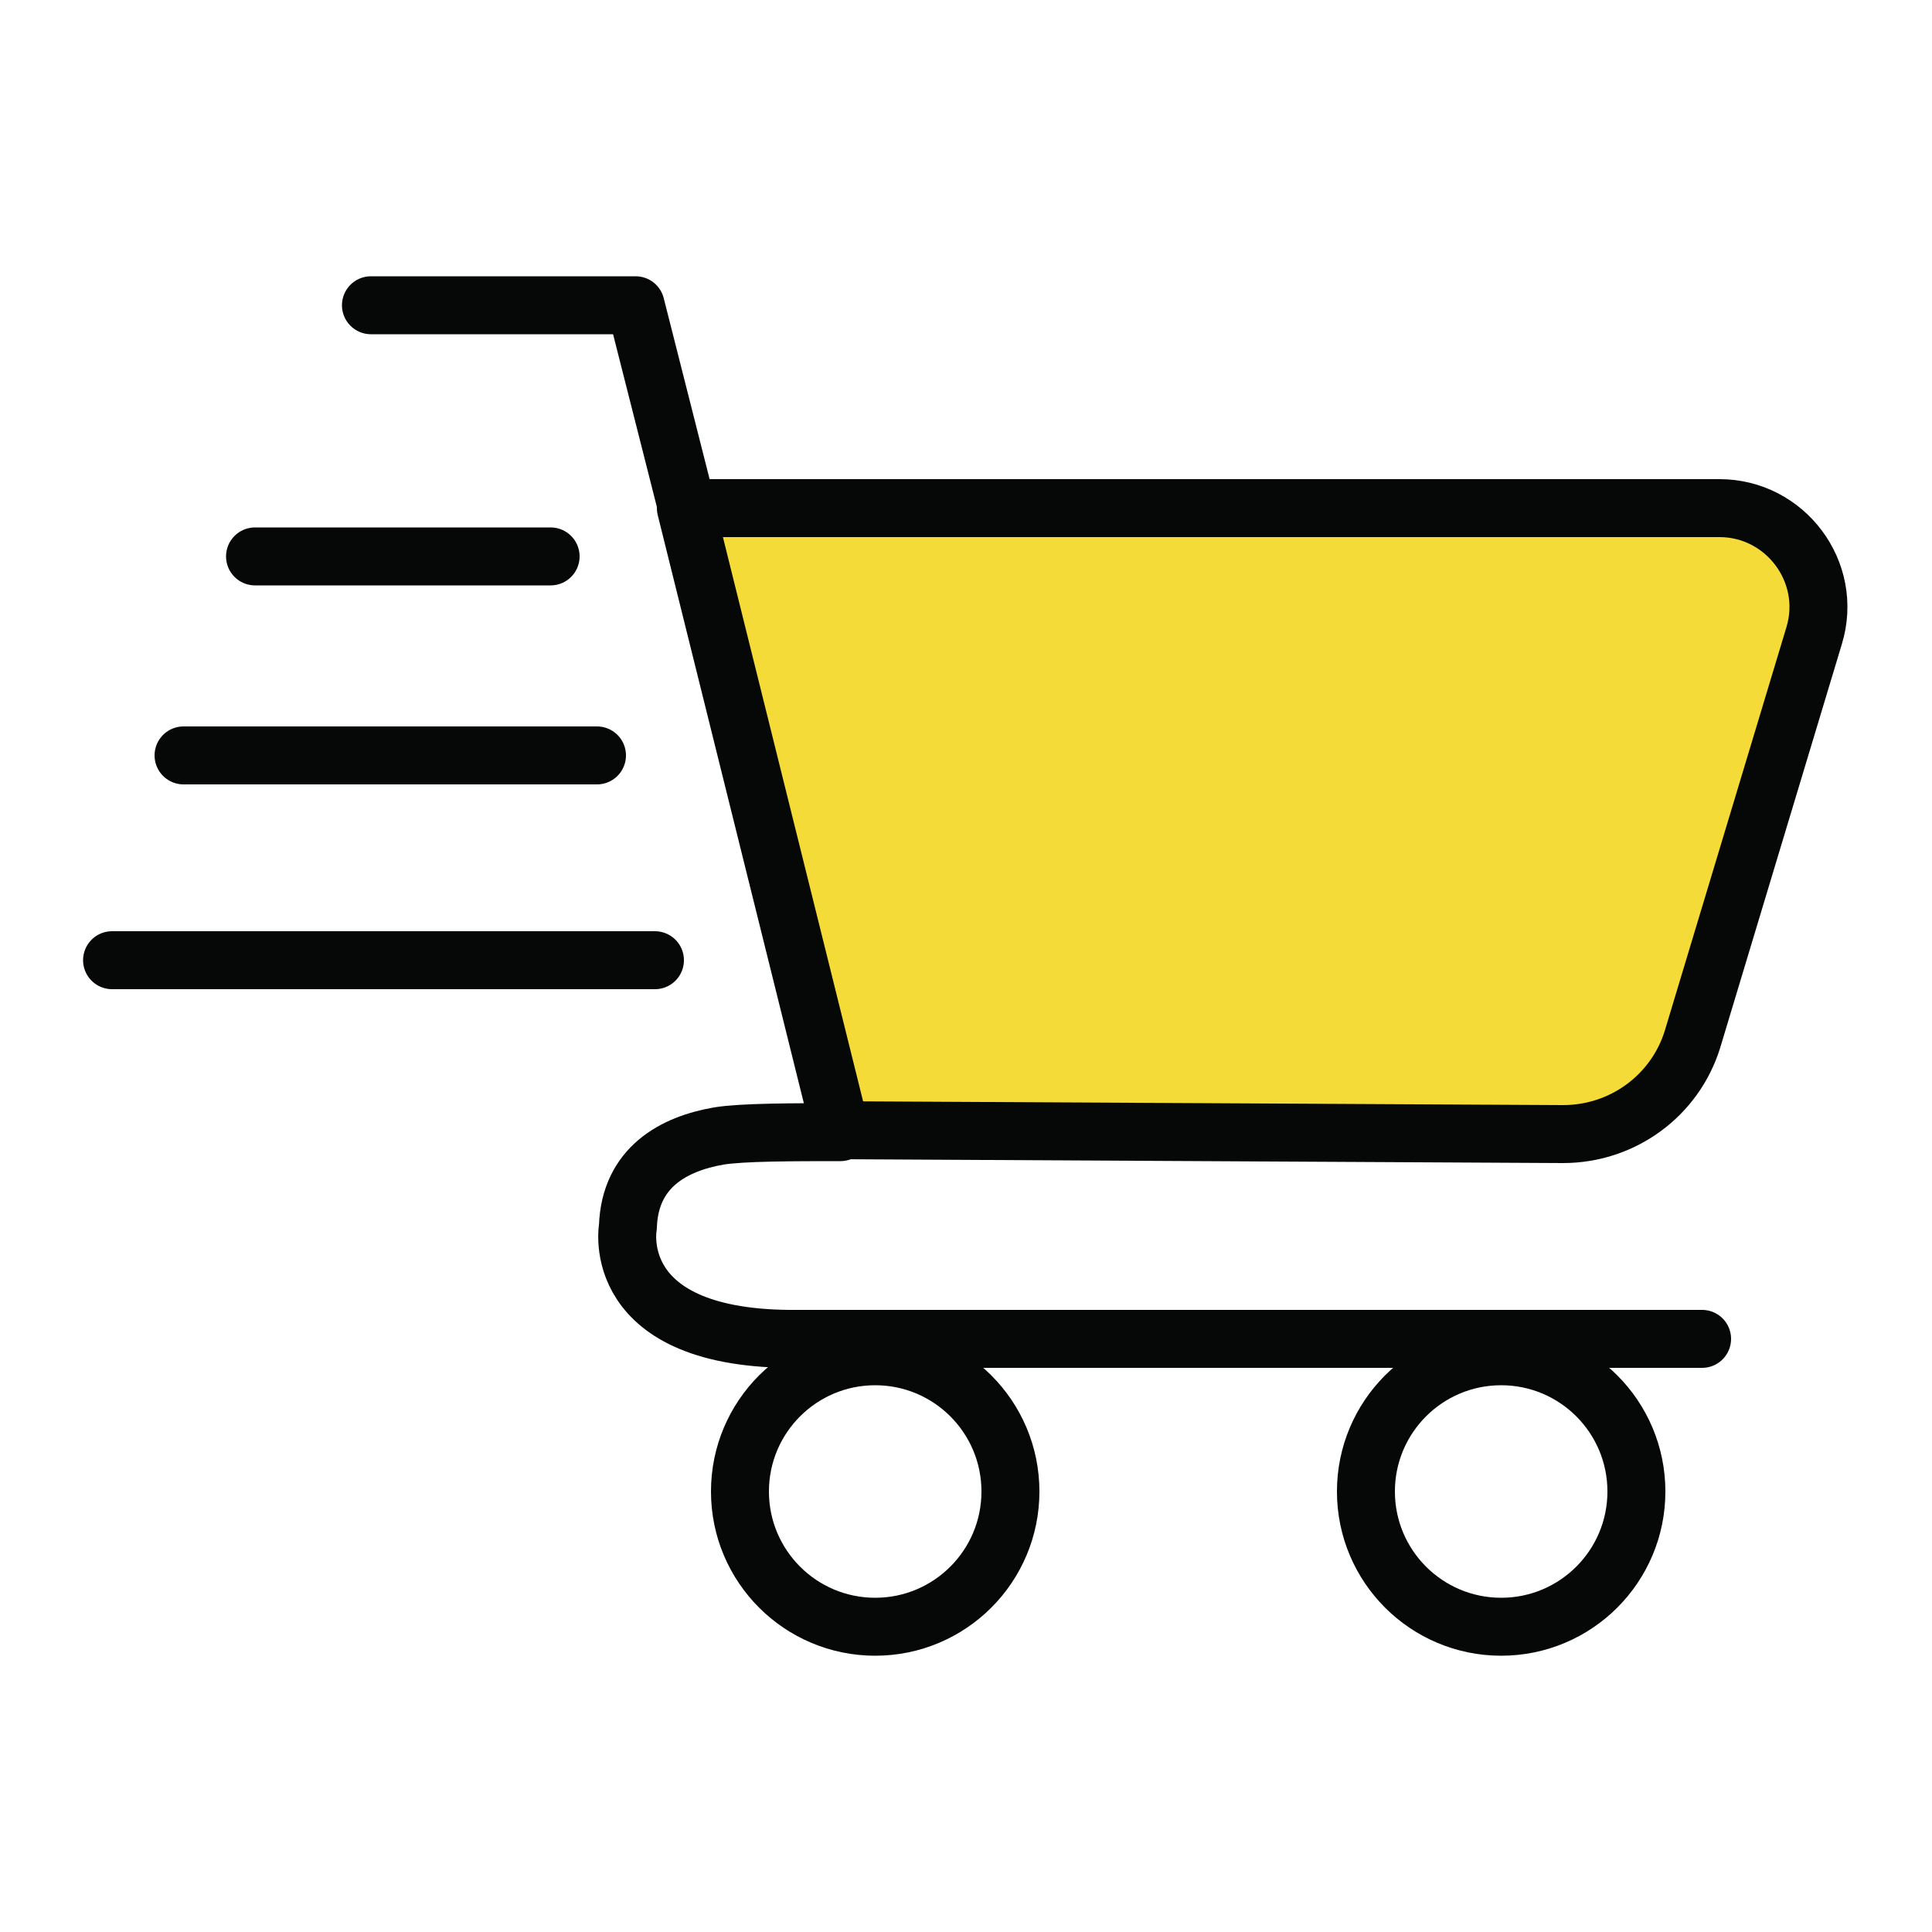
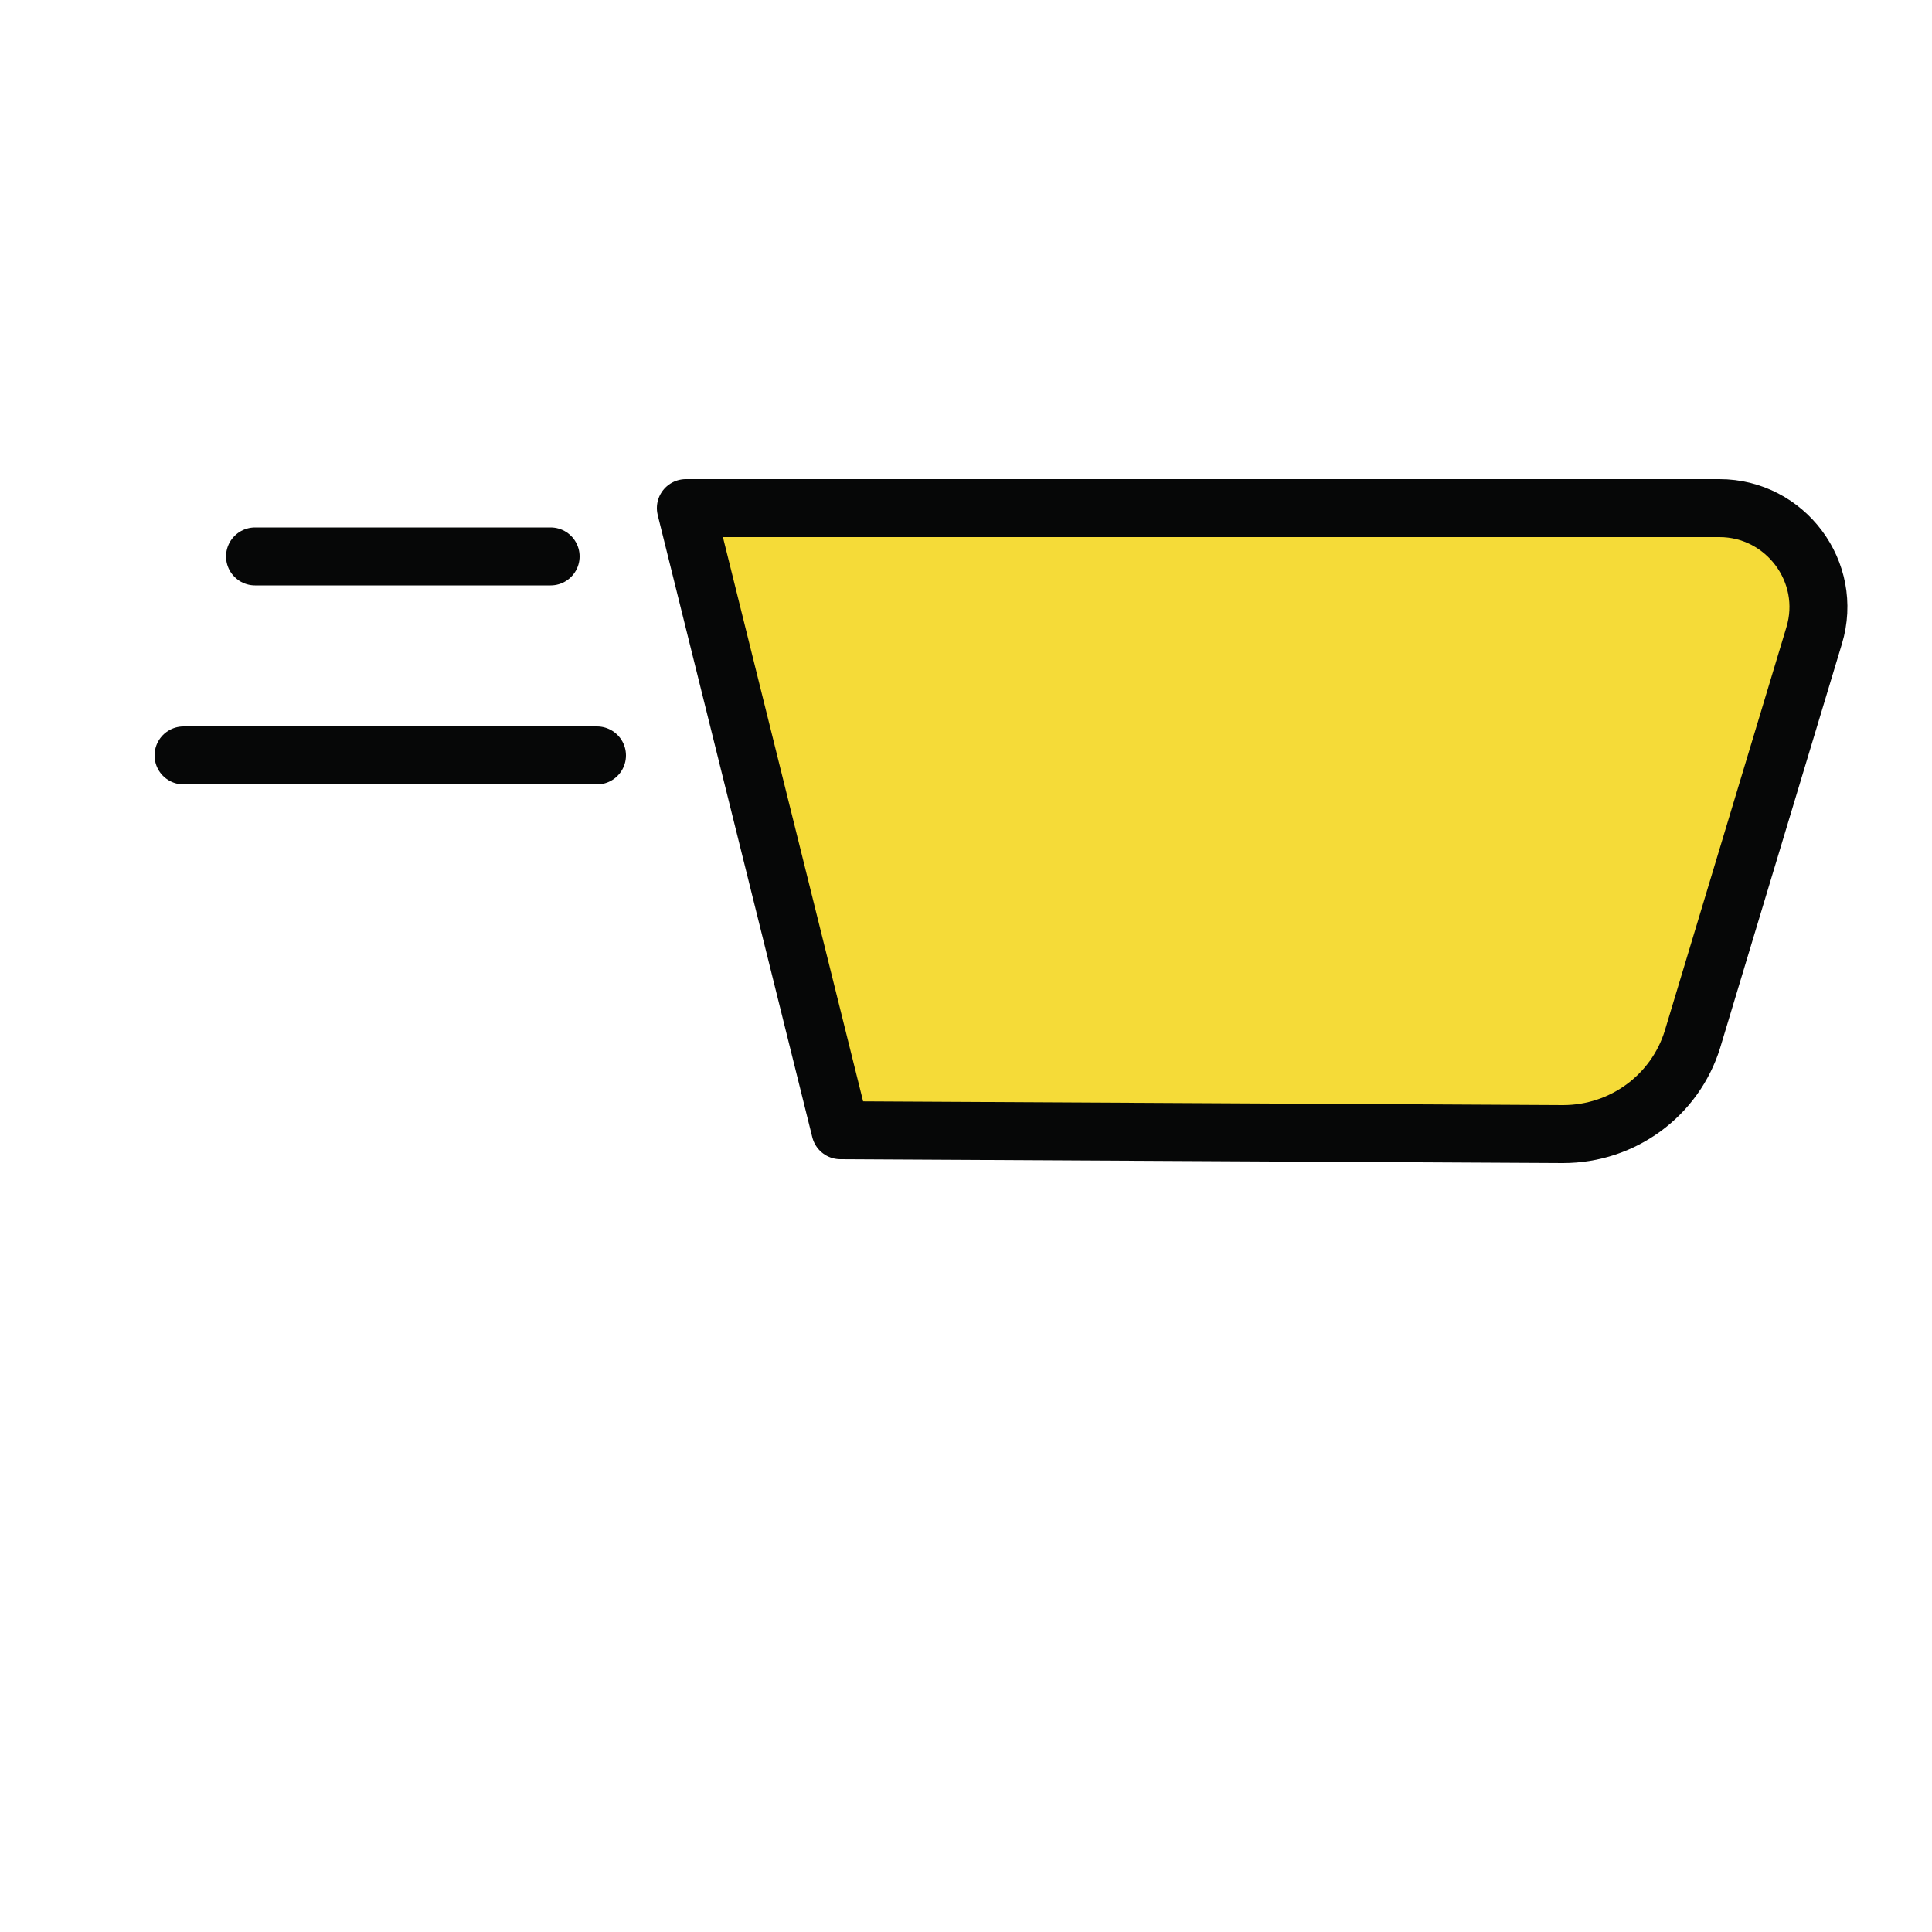
<svg xmlns="http://www.w3.org/2000/svg" id="Layer_1" x="0px" y="0px" viewBox="0 0 100 100" style="enable-background:new 0 0 100 100;" xml:space="preserve">
  <style type="text/css">	.st0{fill:none;stroke:#060707;stroke-width:3;stroke-linecap:round;stroke-linejoin:round;stroke-miterlimit:10;}	.st1{fill:#F5DB38;stroke:#060707;stroke-width:3;stroke-linecap:round;stroke-linejoin:round;stroke-miterlimit:10;}</style>
  <g>
-     <path class="st0" d="M88.1,69.3H41.3c-9.9,0.1-8.8-5.8-8.8-5.8c0.1-3.1,2.4-4.3,4.7-4.7c1.2-0.2,3.9-0.2,6.3-0.2" />
-     <polyline class="st0" points="19.2,15.8 32.9,15.8 43.6,58  " />
-     <circle class="st0" cx="45.3" cy="77.2" r="7" />
-     <circle class="st0" cx="77.7" cy="77.2" r="7" />
    <line class="st0" x1="13.2" y1="28.8" x2="28.5" y2="28.8" />
    <line class="st0" x1="9.5" y1="39.1" x2="30.9" y2="39.1" />
-     <line class="st0" x1="5.8" y1="49.7" x2="33.9" y2="49.7" />
    <path class="st1" d="M35.5,26.3H89c3.4,0,5.9,3.3,4.9,6.6l-6.3,20.9c-0.9,2.9-3.6,4.9-6.7,4.9l-37.4-0.2L35.5,26.3z" />
  </g>
</svg>